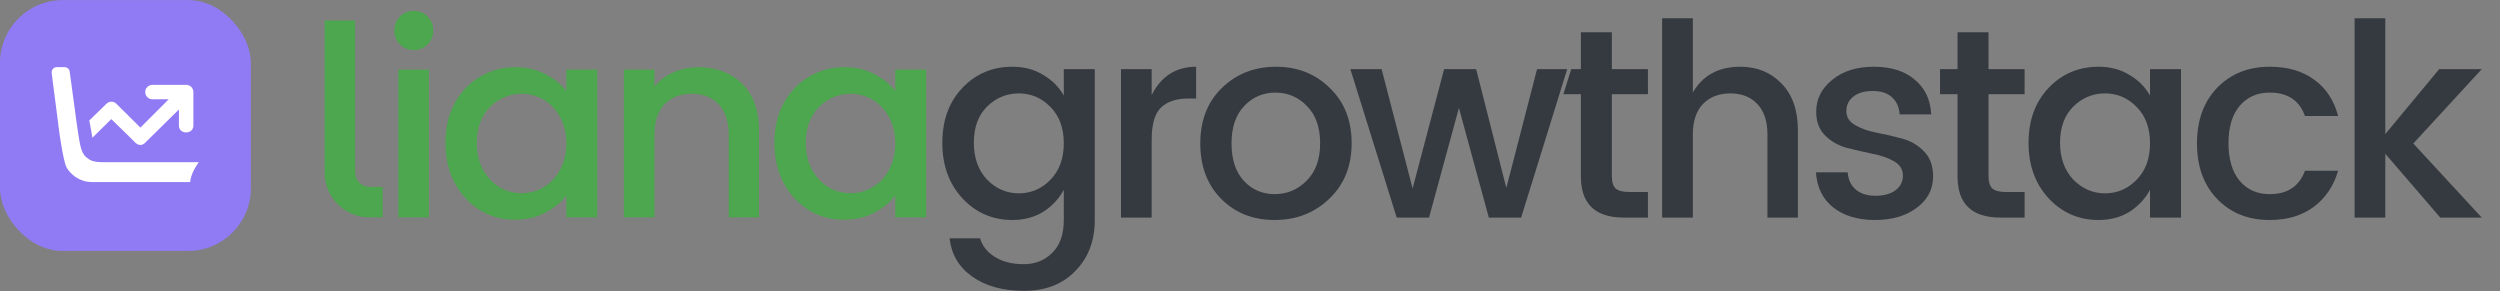
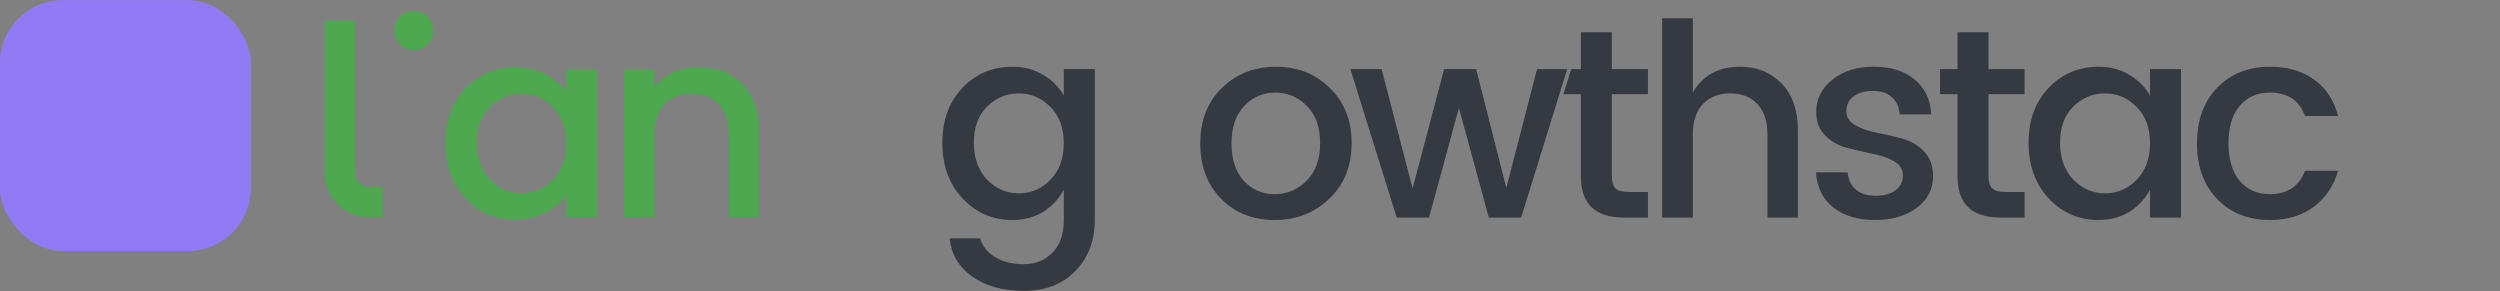
<svg xmlns="http://www.w3.org/2000/svg" width="2868" height="334" viewBox="0 0 2868 334" fill="none">
  <rect x="0" y="0" width="2868" height="334" fill="#808080" stroke="none" />
-   <path d="M492.047 79.874V249.322H456.989V79.874H492.047Z" fill="#4CA74E" />
  <path d="M511.013 163.829C511.013 146.812 514.498 131.744 521.469 118.622C528.645 105.501 538.281 95.353 550.377 88.177C562.678 80.796 576.209 77.106 590.97 77.106C604.296 77.106 615.88 79.771 625.721 85.102C635.767 90.227 643.763 96.685 649.708 104.476V79.874H685.074V249.322H649.708V224.104C643.763 232.1 635.664 238.763 625.413 244.094C615.162 249.424 603.476 252.089 590.355 252.089C575.799 252.089 562.473 248.399 550.377 241.018C538.281 233.433 528.645 222.977 521.469 209.651C514.498 196.119 511.013 180.846 511.013 163.829ZM649.708 164.444C649.708 152.758 647.248 142.61 642.327 133.999C637.612 125.388 631.359 118.827 623.568 114.317C615.777 109.807 607.372 107.551 598.351 107.551C589.33 107.551 580.924 109.807 573.134 114.317C565.343 118.622 558.987 125.08 554.067 133.691C549.351 142.097 546.994 152.143 546.994 163.829C546.994 175.515 549.351 185.766 554.067 194.582C558.987 203.398 565.343 210.163 573.134 214.879C581.129 219.389 589.535 221.644 598.351 221.644C607.372 221.644 615.777 219.389 623.568 214.879C631.359 210.368 637.612 203.808 642.327 195.197C647.248 186.381 649.708 176.13 649.708 164.444Z" fill="#4CA74E" />
  <path d="M801.238 77.106C814.564 77.106 826.455 79.874 836.911 85.409C847.572 90.945 855.875 99.146 861.82 110.012C867.766 120.878 870.739 133.999 870.739 149.375V249.322H835.988V154.603C835.988 139.432 832.195 127.848 824.61 119.852C817.024 111.652 806.671 107.551 793.549 107.551C780.428 107.551 769.972 111.652 762.181 119.852C754.596 127.848 750.803 139.432 750.803 154.603V249.322H715.745V79.874H750.803V99.248C756.543 92.278 763.822 86.844 772.637 82.949C781.658 79.054 791.192 77.106 801.238 77.106Z" fill="#4CA74E" />
-   <path d="M888.395 163.829C888.395 146.812 891.88 131.744 898.851 118.622C906.027 105.501 915.663 95.353 927.759 88.177C940.06 80.796 953.591 77.106 968.352 77.106C981.679 77.106 993.262 79.771 1003.1 85.102C1013.15 90.227 1021.14 96.685 1027.09 104.476V79.874H1062.46V249.322H1027.09V224.104C1021.14 232.1 1013.05 238.763 1002.8 244.094C992.545 249.424 980.859 252.089 967.737 252.089C953.181 252.089 939.855 248.399 927.759 241.018C915.663 233.433 906.027 222.977 898.851 209.651C891.88 196.119 888.395 180.846 888.395 163.829ZM1027.09 164.444C1027.09 152.758 1024.63 142.61 1019.71 133.999C1014.99 125.388 1008.74 118.827 1000.95 114.317C993.16 109.807 984.754 107.551 975.733 107.551C966.712 107.551 958.307 109.807 950.516 114.317C942.725 118.622 936.37 125.08 931.449 133.691C926.734 142.097 924.376 152.143 924.376 163.829C924.376 175.515 926.734 185.766 931.449 194.582C936.37 203.398 942.725 210.163 950.516 214.879C958.512 219.389 966.917 221.644 975.733 221.644C984.754 221.644 993.16 219.389 1000.95 214.879C1008.74 210.368 1014.99 203.808 1019.71 195.197C1024.63 186.381 1027.09 176.13 1027.09 164.444Z" fill="#4CA74E" />
  <path fill-rule="evenodd" clip-rule="evenodd" d="M372.419 197.973V23.613H407.404V197.973C407.404 207.011 414.73 214.337 423.768 214.337H439.003V249.322H423.768C395.409 249.322 372.419 226.332 372.419 197.973Z" fill="#4CA74E" />
  <path d="M458.834 50.966C463.14 55.272 468.47 57.424 474.826 57.424C480.976 57.424 486.204 55.272 490.51 50.966C494.815 46.661 496.968 41.331 496.968 34.975C496.968 28.619 494.815 23.289 490.51 18.983C486.204 14.678 480.976 12.525 474.826 12.525C468.47 12.525 463.14 14.678 458.834 18.983C454.529 23.289 452.376 28.619 452.376 34.975C452.376 41.331 454.529 46.661 458.834 50.966Z" fill="#4CA74E" />
  <path d="M1161.37 252.38C1138.71 252.38 1119.66 244.14 1104.21 227.66C1088.76 210.974 1081.03 189.756 1081.03 164.006C1081.03 138.05 1088.66 117.038 1103.9 100.97C1119.35 84.696 1138.51 76.559 1161.37 76.559C1174.76 76.559 1186.51 79.65 1196.6 85.829C1206.9 91.803 1214.83 99.734 1220.39 109.622V79.341H1255.93V252.38C1255.93 276.276 1248.51 295.743 1233.68 310.781C1219.05 326.025 1199.48 333.647 1174.97 333.647C1150.46 333.647 1130.58 328.188 1115.33 317.27C1100.09 306.558 1091.44 291.932 1089.38 273.392H1124.29C1126.97 282.25 1132.64 289.357 1141.29 294.713C1150.15 300.275 1161.17 303.056 1174.35 303.056C1187.54 303.056 1198.45 298.73 1207.11 290.078C1215.96 281.426 1220.39 268.86 1220.39 252.38V217.772C1214.62 228.278 1206.69 236.724 1196.6 243.11C1186.51 249.29 1174.76 252.38 1161.37 252.38ZM1204.94 206.339C1215.24 195.833 1220.39 181.825 1220.39 164.315C1220.39 146.805 1215.24 132.9 1204.94 122.6C1194.85 112.3 1182.8 107.15 1168.79 107.15C1154.78 107.15 1142.63 112.197 1132.33 122.291C1122.23 132.385 1117.19 146.187 1117.19 163.697C1117.19 181.207 1122.23 195.318 1132.33 206.03C1142.63 216.536 1154.78 221.789 1168.79 221.789C1182.8 221.789 1194.85 216.639 1204.94 206.339Z" fill="#353A40" />
-   <path d="M1321.22 79.341V109.004C1332.14 87.374 1349.13 76.559 1372.21 76.559V113.021H1363.25C1349.44 113.021 1338.94 116.523 1331.73 123.527C1324.72 130.531 1321.22 142.685 1321.22 159.989V249.599H1286V79.341H1321.22Z" fill="#353A40" />
  <path d="M1499.01 207.266C1509.31 196.966 1514.46 182.649 1514.46 164.315C1514.46 145.981 1509.41 131.767 1499.32 121.673C1489.43 111.373 1477.38 106.223 1463.16 106.223C1448.95 106.223 1437 111.373 1427.32 121.673C1417.64 131.767 1412.8 146.084 1412.8 164.624C1412.8 182.958 1417.54 197.275 1427.01 207.575C1436.49 217.669 1448.23 222.716 1462.24 222.716C1476.45 222.716 1488.71 217.566 1499.01 207.266ZM1462.24 252.38C1437.52 252.38 1417.12 244.346 1401.06 228.278C1384.99 212.004 1376.95 190.786 1376.95 164.624C1376.95 138.256 1385.19 117.038 1401.67 100.97C1418.36 84.696 1439.06 76.559 1463.78 76.559C1488.5 76.559 1509.1 84.696 1525.58 100.97C1542.27 117.038 1550.61 138.153 1550.61 164.315C1550.61 190.477 1542.06 211.695 1524.96 227.969C1508.07 244.243 1487.16 252.38 1462.24 252.38Z" fill="#353A40" />
  <path d="M1763.29 79.341H1797.89L1745.06 249.599H1707.98L1673.68 123.836L1639.38 249.599H1602.3L1549.15 79.341H1584.99L1620.53 216.227L1656.68 79.341H1693.45L1728.06 215.609L1763.29 79.341Z" fill="#353A40" />
  <path d="M1890.52 108.077H1849.12V202.322C1849.12 208.708 1850.56 213.343 1853.44 216.227C1856.53 218.905 1861.68 220.244 1868.89 220.244H1890.52V249.599H1862.71C1829.96 249.599 1813.58 233.84 1813.58 202.322V108.077H1793.5L1802.5 79.341H1813.58V37.007H1849.12V79.341H1890.52V108.077Z" fill="#353A40" />
  <path d="M1942.02 20.939V106.223C1953.35 86.447 1971.47 76.559 1996.4 76.559C2015.56 76.559 2031.32 82.945 2043.68 95.717C2056.24 108.489 2062.53 126.308 2062.53 149.174V249.599H2027.61V154.427C2027.61 139.183 2023.8 127.544 2016.18 119.51C2008.55 111.27 1998.15 107.15 1984.97 107.15C1971.78 107.15 1961.28 111.27 1953.45 119.51C1945.83 127.544 1942.02 139.183 1942.02 154.427V249.599H1906.79V20.939H1942.02Z" fill="#353A40" />
  <path d="M2083.53 128.162C2083.53 113.742 2089.61 101.588 2101.76 91.7C2113.92 81.606 2129.88 76.559 2149.66 76.559C2169.44 76.559 2185.09 81.504 2196.63 91.391C2208.37 101.073 2214.65 114.36 2215.48 131.252H2179.32C2178.71 122.806 2175.72 116.214 2170.36 111.476C2165.21 106.738 2157.9 104.369 2148.42 104.369C2138.95 104.369 2131.53 106.532 2126.18 110.858C2120.82 114.978 2118.14 120.54 2118.14 127.544C2118.14 134.342 2121.54 139.698 2128.34 143.612C2135.14 147.526 2143.38 150.41 2153.06 152.264C2162.95 154.118 2172.73 156.384 2182.41 159.062C2192.3 161.74 2200.64 166.684 2207.44 173.894C2214.24 180.898 2217.64 190.374 2217.64 202.322C2217.64 217.154 2211.36 229.205 2198.79 238.475C2186.43 247.745 2170.47 252.38 2150.9 252.38C2131.33 252.38 2115.46 247.642 2103.31 238.166C2091.16 228.69 2084.46 215.197 2083.22 197.687H2119.69C2120.3 206.133 2123.39 212.725 2128.96 217.463C2134.52 222.201 2142.04 224.57 2151.51 224.57C2161.2 224.57 2168.82 222.51 2174.38 218.39C2180.15 214.064 2183.03 208.399 2183.03 201.395C2183.03 194.391 2179.63 188.932 2172.83 185.018C2166.04 181.104 2157.69 178.22 2147.81 176.366C2138.12 174.306 2128.34 172.04 2118.45 169.568C2108.77 166.89 2100.53 162.152 2093.73 155.354C2086.93 148.556 2083.53 139.492 2083.53 128.162Z" fill="#353A40" />
  <path d="M2322.62 108.077H2281.22V202.322C2281.22 208.708 2282.66 213.343 2285.54 216.227C2288.63 218.905 2293.78 220.244 2300.99 220.244H2322.62V249.599H2294.81C2262.06 249.599 2245.68 233.84 2245.68 202.322V108.077H2225.6V79.341H2245.68V37.007H2281.22V79.341H2322.62V108.077Z" fill="#353A40" />
  <path d="M2451.06 206.339C2461.36 195.833 2466.51 181.825 2466.51 164.315C2466.51 146.805 2461.36 132.9 2451.06 122.6C2440.96 112.3 2428.91 107.15 2414.9 107.15C2400.9 107.15 2388.74 112.197 2378.44 122.291C2368.35 132.385 2363.3 146.187 2363.3 163.697C2363.3 181.207 2368.35 195.318 2378.44 206.03C2388.74 216.536 2400.9 221.789 2414.9 221.789C2428.91 221.789 2440.96 216.639 2451.06 206.339ZM2407.49 252.38C2384.83 252.38 2365.77 244.14 2350.32 227.66C2334.87 210.974 2327.15 189.756 2327.15 164.006C2327.15 138.05 2334.77 117.038 2350.01 100.97C2365.46 84.696 2384.62 76.559 2407.49 76.559C2420.88 76.559 2432.62 79.65 2442.71 85.829C2453.01 91.803 2460.94 99.734 2466.51 109.622V79.341H2502.04V249.599H2466.51V217.772C2460.74 228.278 2452.81 236.724 2442.71 243.11C2432.62 249.29 2420.88 252.38 2407.49 252.38Z" fill="#353A40" />
  <path d="M2603.8 252.38C2579.08 252.38 2558.99 244.346 2543.54 228.278C2528.09 212.21 2520.37 190.992 2520.37 164.624C2520.37 138.05 2528.09 116.729 2543.54 100.661C2559.2 84.594 2579.28 76.559 2603.8 76.559C2624.4 76.559 2641.39 81.504 2654.78 91.391C2668.38 101.073 2677.55 114.978 2682.28 133.106H2644.28C2637.89 115.184 2624.4 106.223 2603.8 106.223C2589.38 106.223 2577.84 111.373 2569.19 121.673C2560.74 131.767 2556.52 145.981 2556.52 164.315C2556.52 182.649 2560.74 196.966 2569.19 207.266C2577.84 217.566 2589.38 222.716 2603.8 222.716C2624.19 222.716 2637.68 213.755 2644.28 195.833H2682.28C2677.34 213.137 2668.07 226.939 2654.47 237.239C2640.88 247.333 2623.99 252.38 2603.8 252.38Z" fill="#353A40" />
-   <path d="M2736.41 249.599H2701.19V20.939H2736.41V153.809L2798.21 79.341H2847.04L2768.55 164.624L2847.04 249.599H2799.45L2736.41 176.366V249.599Z" fill="#353A40" />
  <rect y="0.111" width="287.778" height="287.778" rx="71.945" fill="#917BF4" />
-   <path fill-rule="evenodd" clip-rule="evenodd" d="M79.929 82.09C79.531 79.169 77.037 77.003 74.089 77.003H68.894H65.179C61.651 77.003 58.913 80.081 59.323 83.584L60.225 91.302C60.228 91.326 60.231 91.347 60.234 91.372L66.528 139.9C66.533 139.937 66.535 139.955 66.54 139.992C66.669 141.156 69.897 169.882 74.518 186.944C75.696 191.293 77.09 194.065 80.323 197.466C83.932 201.262 86.807 203.679 91.934 205.993C98.283 208.858 102.417 208.896 109.532 208.896H218.203C218.203 208.896 218.203 204.542 221.287 197.466C223.239 192.988 228 186.037 228 186.037H211.672H132.754H117.515C106.032 186.037 102.812 183.44 99.558 180.816C99.316 180.621 99.074 180.426 98.828 180.231C93.267 175.832 91.597 165.255 89.941 154.76C89.868 154.3 89.796 153.84 89.723 153.381C88.575 146.149 88.216 143.396 87.478 137.745C87.05 134.466 86.495 130.211 85.585 123.537L79.929 82.09ZM213.548 97.322H174.891C170.301 97.322 166.607 101.015 166.607 105.605C166.607 110.195 170.301 113.888 174.891 113.888H193.564L161.085 146.365L133.507 119.065C130.574 115.855 125.327 115.855 122.083 119.065L102.457 138.176L104.09 147.031L106.041 157.969L122.083 142.122L127.64 136.632C127.64 136.632 130.075 138.981 133.507 142.304C140.925 149.484 152.999 161.215 155.217 163.621C158.462 167.142 163.708 167.142 166.642 163.621L205.264 125.588V144.259C205.264 148.85 208.958 151.929 213.548 151.929C218.139 151.929 221.832 148.85 221.832 144.259V105.605C221.832 101.015 218.139 97.322 213.548 97.322Z" fill="white" />
</svg>